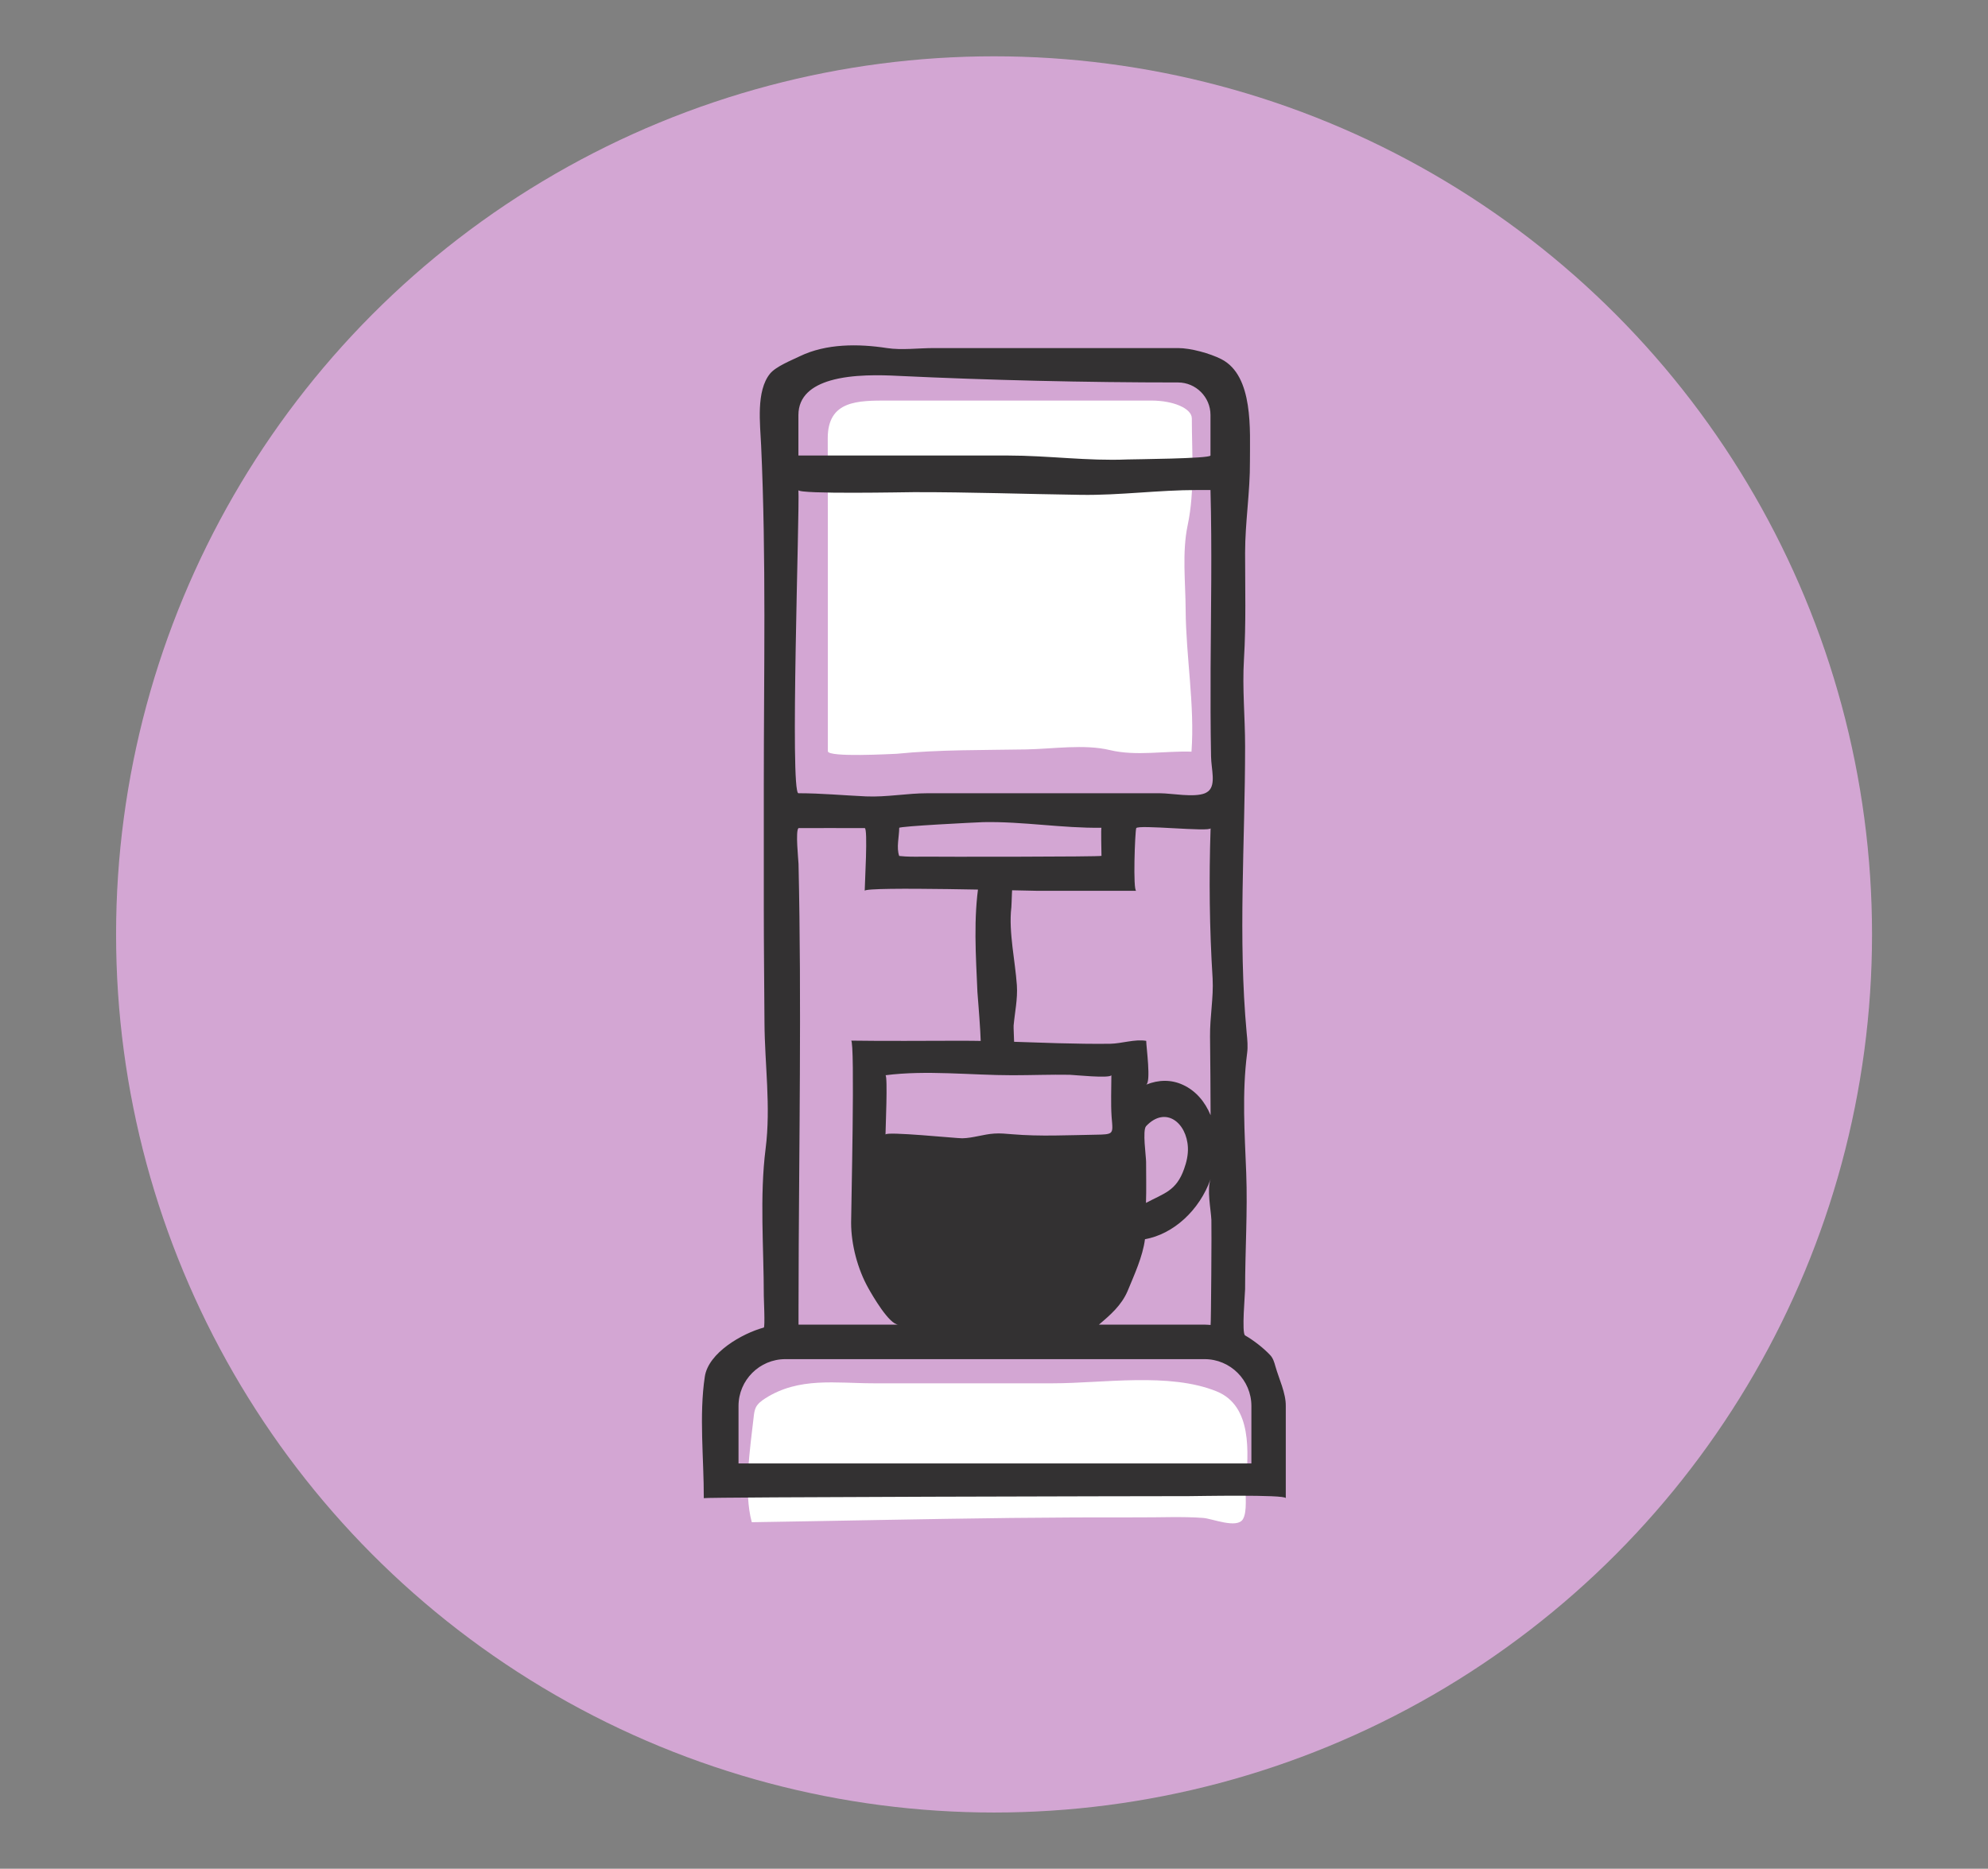
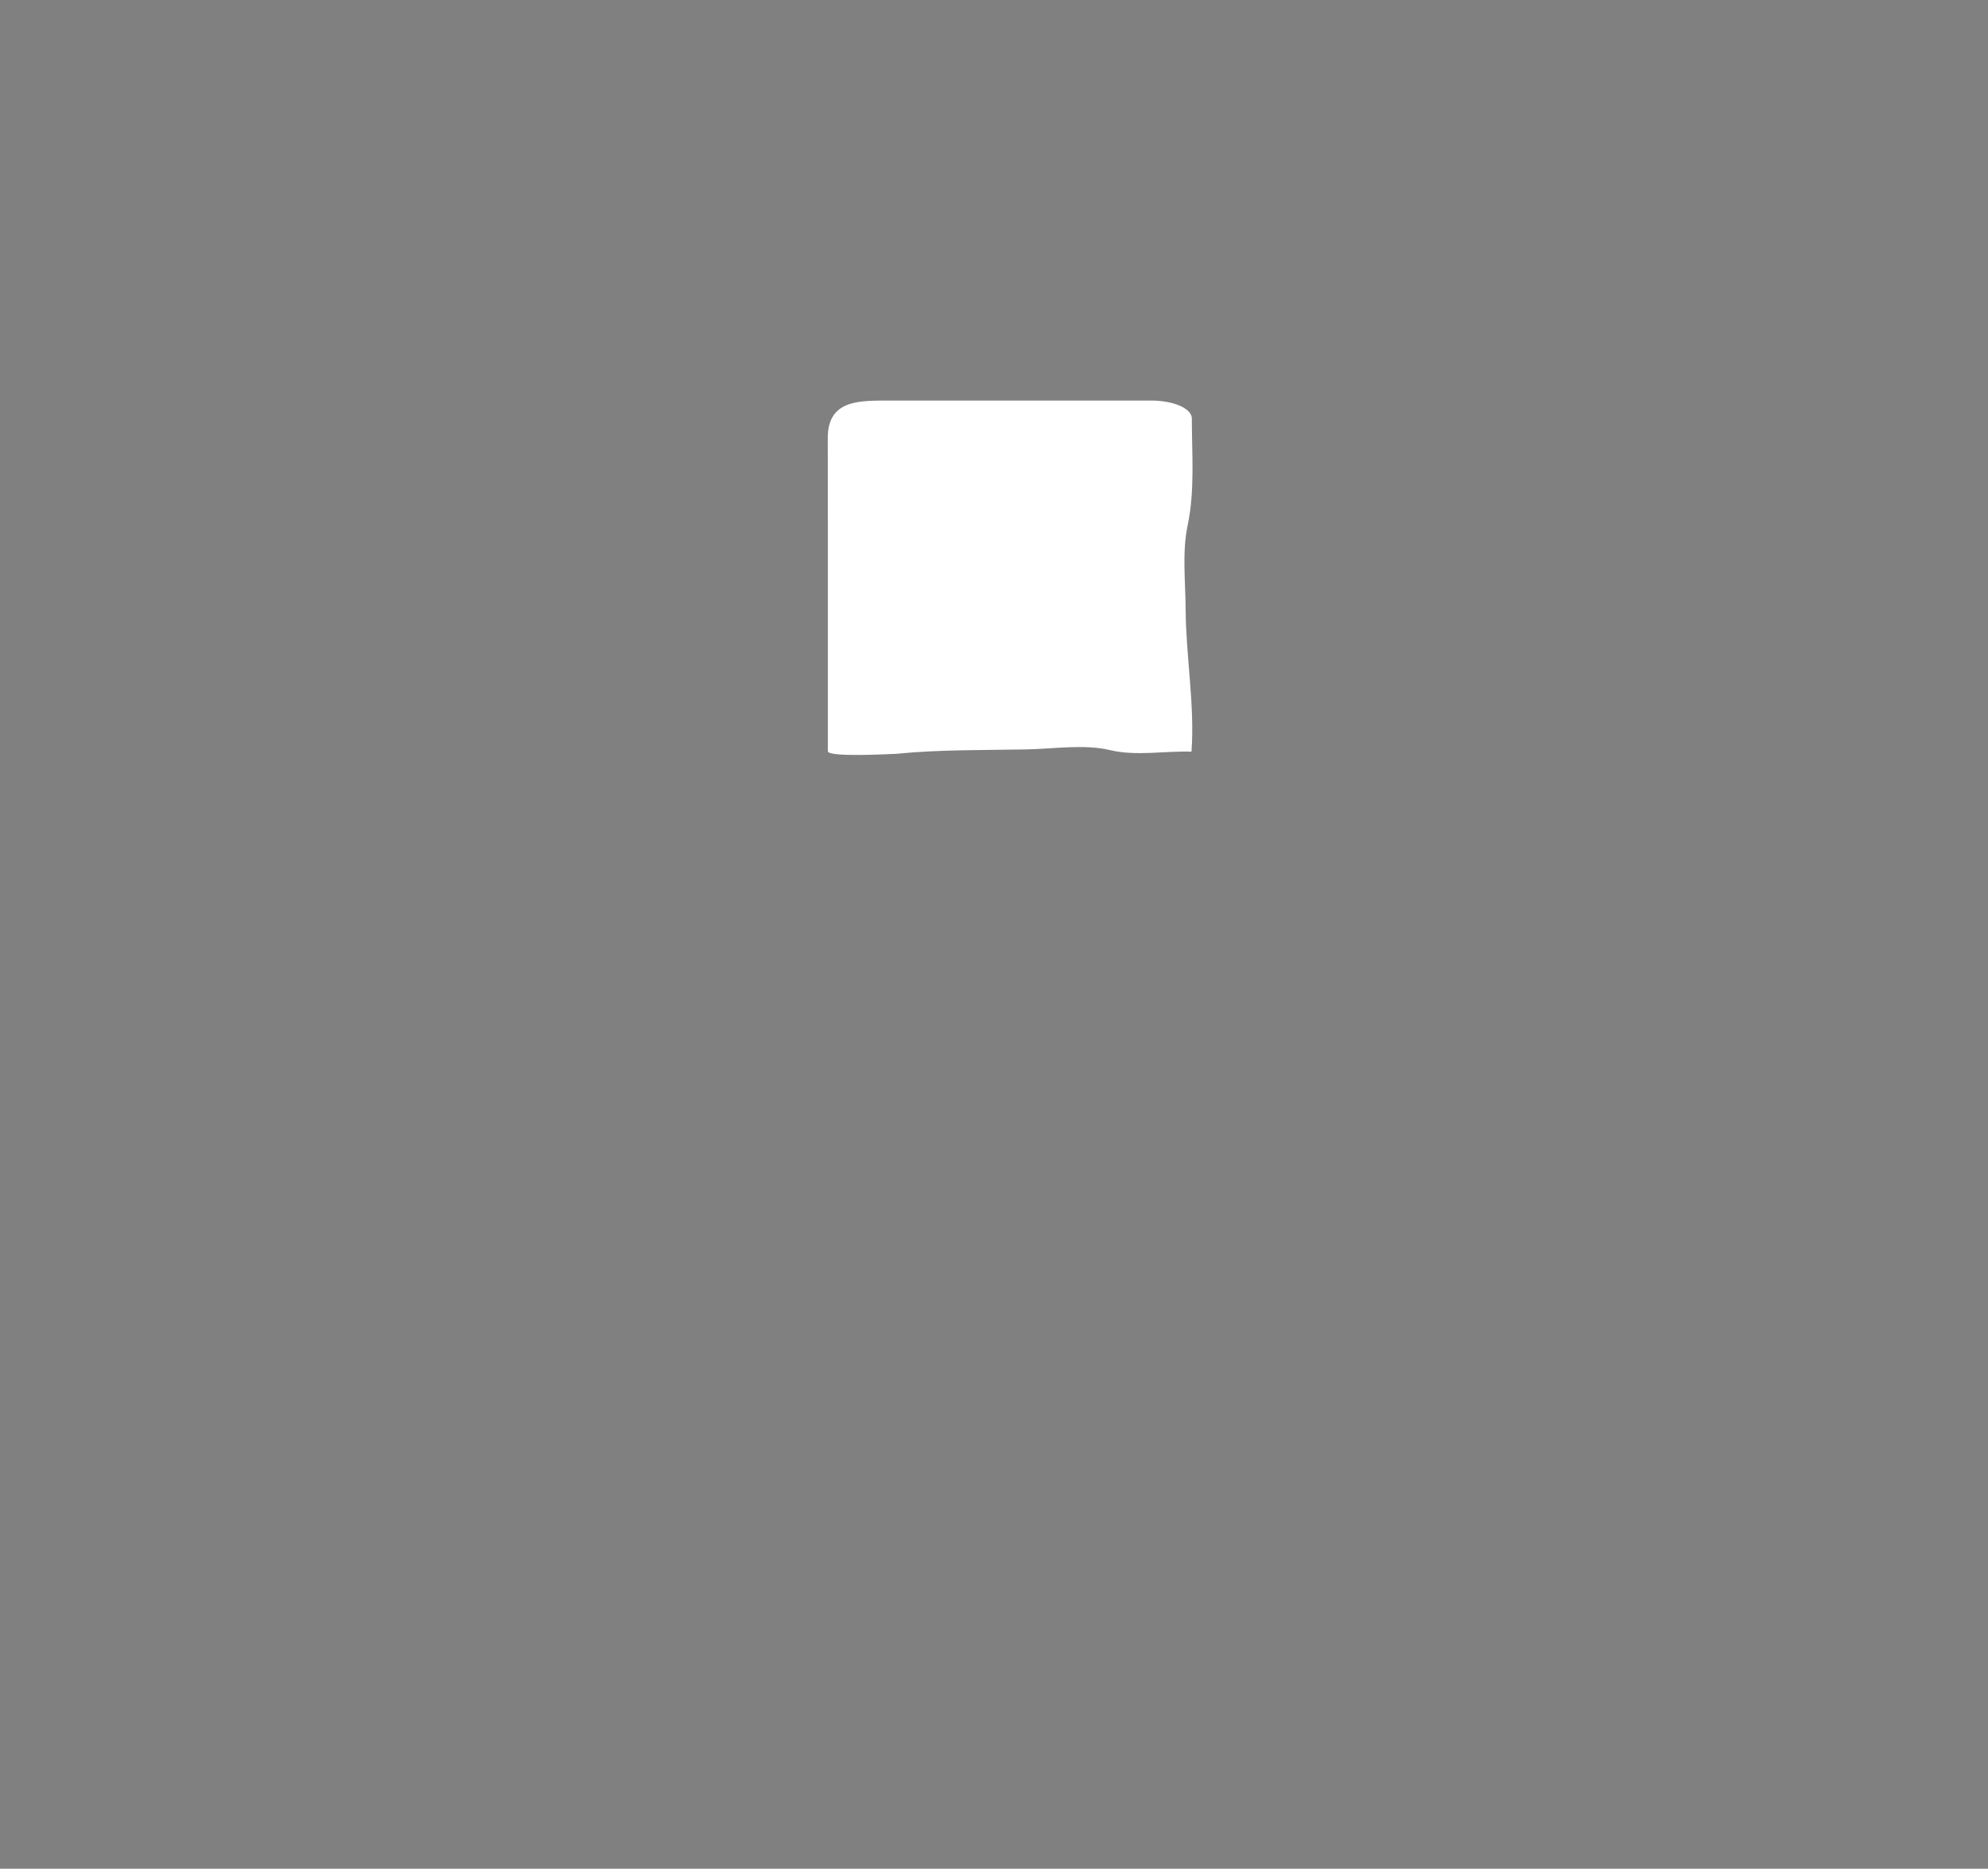
<svg xmlns="http://www.w3.org/2000/svg" xml:space="preserve" style="enable-background:new 0 0 176.91 166.27;" viewBox="0 0 176.91 166.27" y="0px" x="0px" id="Layer_1" version="1.1">
  <rect x="0" y="0" width="176.91" height="166.27" fill="#808080" stroke="none" />
  <style type="text/css">
	.st0{fill:#333132;}
	.st1{fill:#F3F2E5;}
	.st2{fill:#E93E34;}
	.st3{fill:#030310;}
	.st4{fill:#59BC77;}
	.st5{fill:#FFAD00;}
	.st6{fill:#D987A9;}
	.st7{fill:#A6569E;}
	.st8{fill:#7FC1E5;}
	.st9{fill:#008DD5;}
	.st10{fill:#F1EFD9;}
	.st11{fill:#F4000C;}
	.st12{clip-path:url(#SVGID_00000181077391233591839350000003121795995991803831_);}
	.st13{fill-rule:evenodd;clip-rule:evenodd;fill:#E93E34;}
	.st14{fill-rule:evenodd;clip-rule:evenodd;fill:#FFAD00;}
	.st15{fill-rule:evenodd;clip-rule:evenodd;fill:#D987A9;}
	.st16{fill:#FFFFFF;}
	.st17{fill:none;stroke:#333132;stroke-width:10.832;stroke-miterlimit:10;}
	.st18{fill:none;stroke:#333132;stroke-width:10.832;stroke-linecap:round;stroke-miterlimit:10;}
	.st19{fill:none;stroke:#333132;stroke-width:10.832;stroke-linecap:round;stroke-linejoin:round;stroke-miterlimit:10;}
	.st20{fill:#FFC62D;}
	.st21{fill:#FFB2BC;}
	.st22{fill:#B3DD5E;}
	.st23{fill:#FFAE00;}
	.st24{fill:#65C3E9;}
	.st25{fill:none;}
	.st26{fill:#D3A6D3;}
</style>
  <g>
-     <circle r="78.13" cy="83.14" cx="88.46" class="st26" />
    <g>
      <path d="M73.67,66.84c0-6.58,0-13.18,0-19.76c0-2.7-0.01-5.39-0.01-8.09c0-3.38,2.7-3.35,5.38-3.35    c2.26,0,4.51,0,6.77,0c5.03,0,10.06,0,15.09,0c0.52,0,1.03,0,1.55,0c1.99,0,3.61,0.71,3.61,1.59c0,3.16,0.28,6.42-0.37,9.5    c-0.51,2.42-0.19,5.09-0.18,7.56c0.03,4.17,0.82,8.44,0.52,12.59c-2.39-0.08-4.92,0.42-7.26-0.14c-2.28-0.55-5.12-0.1-7.44-0.06    c-3.84,0.07-7.75,0.01-11.56,0.39C79.38,67.08,73.67,67.41,73.67,66.84z" class="st16" />
-       <path d="M110.6,135.18c-0.53,0.85-2.7-0.05-3.51-0.12c-1.88-0.14-3.82-0.04-5.7-0.05c-3.8-0.01-7.61,0.01-11.41,0.05    c-7.69,0.09-15.39,0.26-23.08,0.38c-0.74-2.73-0.15-6.57,0.17-9.37c0.03-0.29,0.07-0.59,0.2-0.86c0.18-0.34,0.5-0.58,0.83-0.79    c3-1.92,6.29-1.34,9.64-1.34c5.32,0,10.64,0,15.96,0c4.43,0,10.37-0.99,14.57,0.72c3.18,1.29,2.82,5.46,2.6,8.25    C110.79,132.99,111.02,134.5,110.6,135.18z" class="st16" />
-       <path d="M90.21,94.8c-0.02,0-3.07,0-3.08,0c0.44,0-0.12-5.96-0.15-6.53c-0.14-3.27-0.37-6.58,0.15-9.84    c0.67,0,2.54,0.36,3.07,0c-0.17,0.11-0.16,1.95-0.2,2.29c-0.14,1.18-0.03,2.37,0.1,3.54c0.13,1.13,0.31,2.26,0.39,3.4    c0.08,1.26-0.18,2.37-0.29,3.6C90.18,91.6,90.38,94.8,90.21,94.8z" class="st0" />
-       <path d="M113.5,121.58c-0.1-0.36-0.21-0.74-0.47-1.01c-0.59-0.63-1.48-1.32-2.23-1.75c-0.32-0.18,0-3.75,0-4.11    c0-3.43,0.23-6.94,0.1-10.34c-0.14-3.57-0.38-7.11,0.08-10.67c0.08-0.59,0.02-1.19-0.04-1.79c-0.78-8.46-0.14-16.99-0.14-25.49    c0-2.67-0.26-5.12-0.1-7.79c0.19-3.14,0.1-6.29,0.1-9.44c0-2.73,0.45-5.44,0.43-8.13c-0.01-2.7,0.35-7.62-2.54-9.1    c-1.02-0.52-2.73-0.99-3.86-0.99c-4.05,0-8.09,0-12.14,0c-3.2,0-6.41,0-9.61,0c-1.33,0-2.84,0.2-4.15,0    c-2.53-0.39-5.41-0.41-7.76,0.73c-0.74,0.36-2.11,0.9-2.64,1.54c-1.27,1.55-0.88,4.52-0.8,6.36c0.46,10.04,0.24,20.18,0.24,30.18    c0,3.69,0,7.39,0,11.08c0,3.28,0.04,6.77,0.06,10.11c0.02,3.76,0.58,7.46,0.1,11.24c-0.54,4.26-0.16,8.79-0.16,13.1    c0,0.17,0.12,2.78,0,2.81c-1.94,0.53-4.93,2.24-5.25,4.37c-0.52,3.47-0.08,7.29-0.09,10.81c0-0.1,39.61-0.18,43.19-0.18    c0.51,0,8.58-0.16,8.6,0.18c0-2.73,0-5.46,0-8.19C114.44,123.96,113.81,122.68,113.5,121.58z M71.05,36.93    c0-1.7,1.24-2.6,2.84-3.07c1.99-0.58,4.55-0.49,5.97-0.42c8.18,0.39,16.72,0.59,24.97,0.59c1.59,0,2.89,1.3,2.89,2.89    c0,0,0,3.59,0,3.61c-0.04,0.28-6.85,0.33-7.39,0.35c-3.58,0.15-7.04-0.35-10.65-0.35c-6.2,0-12.4,0-18.61,0c0,0-0.02,0-0.02,0    C71.05,40.54,71.05,36.93,71.05,36.93z M71.05,43.61c0.02,0.38,9.64,0.18,10.26,0.18c4.96-0.01,9.93,0.17,14.89,0.24    c3.46,0.05,6.86-0.43,10.35-0.43c0.06,0,1.17,0,1.17,0c0.14,5.27,0.04,10.55,0.01,15.82c-0.01,2.63-0.01,5.27,0.04,7.9    c0.02,1.13,0.45,2.47-0.23,3.07c-0.09,0.07-0.19,0.14-0.31,0.19c-0.98,0.4-2.98,0-4.03,0c-2.28,0-4.55,0-6.83,0    c-4.61,0-9.21,0-13.82,0c-1.87,0-3.64,0.36-5.49,0.28c-1.96-0.09-4.04-0.28-5.93-0.28c0,0-0.08,0-0.08,0    C70.28,70.57,71.17,45.36,71.05,43.61z M98.81,100.8c-0.19,0.13-0.56,0.15-1.26,0.16c-2.49,0.04-4.99,0.17-7.48-0.04    c-0.53-0.04-1.06-0.1-1.59-0.06c-0.96,0.06-1.89,0.4-2.85,0.42c-0.47,0.01-6.83-0.64-6.83-0.33c0-0.45,0.21-5.18,0-5.28    c3.66-0.47,7.6,0,11.29,0c1.71,0,3.4-0.07,5.11-0.04c0.37,0.01,3.53,0.34,3.7,0.04c0,1.23-0.06,2.46,0.02,3.69    C98.99,100.23,99.06,100.62,98.81,100.8z M101.89,110.26c2.52-0.45,4.84-2.55,5.84-5.35c-0.34,0.95,0.02,2.65,0.07,3.63    c0.03,0.69-0.03,9.35-0.07,9.35c-0.18-0.01-0.35-0.03-0.53-0.03c-3.14,0-6.26,0-9.41,0c1.03-0.87,2-1.71,2.55-2.98    C100.94,113.42,101.69,111.81,101.89,110.26z M101.98,107.03c0.04-1.21,0.01-2.44,0.01-3.65c0-0.49-0.34-2.81,0-3.18    c1.72-1.83,3.62-0.32,3.72,1.9c0.03,0.65-0.12,1.3-0.34,1.91C104.67,105.98,103.6,106.16,101.98,107.03z M107.68,92.23    c0.02,2.33,0.05,4.67,0.05,7c-0.5-1.22-1.34-2.19-2.45-2.7c-1.05-0.49-2.18-0.47-3.29-0.02c0.46-0.19,0.01-3.39,0.01-3.9    c-1.02-0.17-2.16,0.24-3.21,0.26c-1.55,0.02-3.09-0.01-4.64-0.05c-2.87-0.08-5.83-0.22-8.65-0.22c-3.25,0-6.5,0.04-9.76-0.01    c0.36,0.01,0,15.15,0,16.2c0,1.94,0.58,4.13,1.53,5.82c0.35,0.63,1.86,3.25,2.68,3.25c0,0-8.89,0-8.89,0c0-0.4,0-0.81,0-1.21    c0-3.99,0.03-7.93,0.06-11.93c0.02-3.06,0.05-6.12,0.06-9.19c0.03-6.22,0.02-12.45-0.12-18.67c-0.01-0.35-0.29-2.96,0-3.18    c0.01-0.01,5.39,0,5.89,0c0.3,0,0,5.02,0,5.58c0-0.41,14.55,0,15.34,0c2.95,0,5.87,0,8.82,0c-0.3-0.05-0.11-5.2,0-5.57    c0.11-0.35,6.61,0.36,6.62,0c-0.15,4.5-0.1,8.9,0.18,13.38C108,88.77,107.66,90.48,107.68,92.23z M80.02,76.16    c-0.27-0.74,0-1.72,0-2.5c0-0.15,6.87-0.49,7.48-0.51c3.53-0.07,7.03,0.55,10.52,0.5c-0.06,0,0,2.27,0,2.5    c0,0.09-14.6,0.09-15.89,0.07C81.44,76.23,80.72,76.24,80.02,76.16z M111.36,130.21H65.72v-5.11c0-2.3,1.87-4.17,4.17-4.17h37.3    c2.3,0,4.17,1.87,4.17,4.17V130.21z" class="st0" />
-       <path d="M101.49,111.6c-0.06,1.24-0.56,2.45-1.38,3.38" class="st25" />
    </g>
  </g>
</svg>